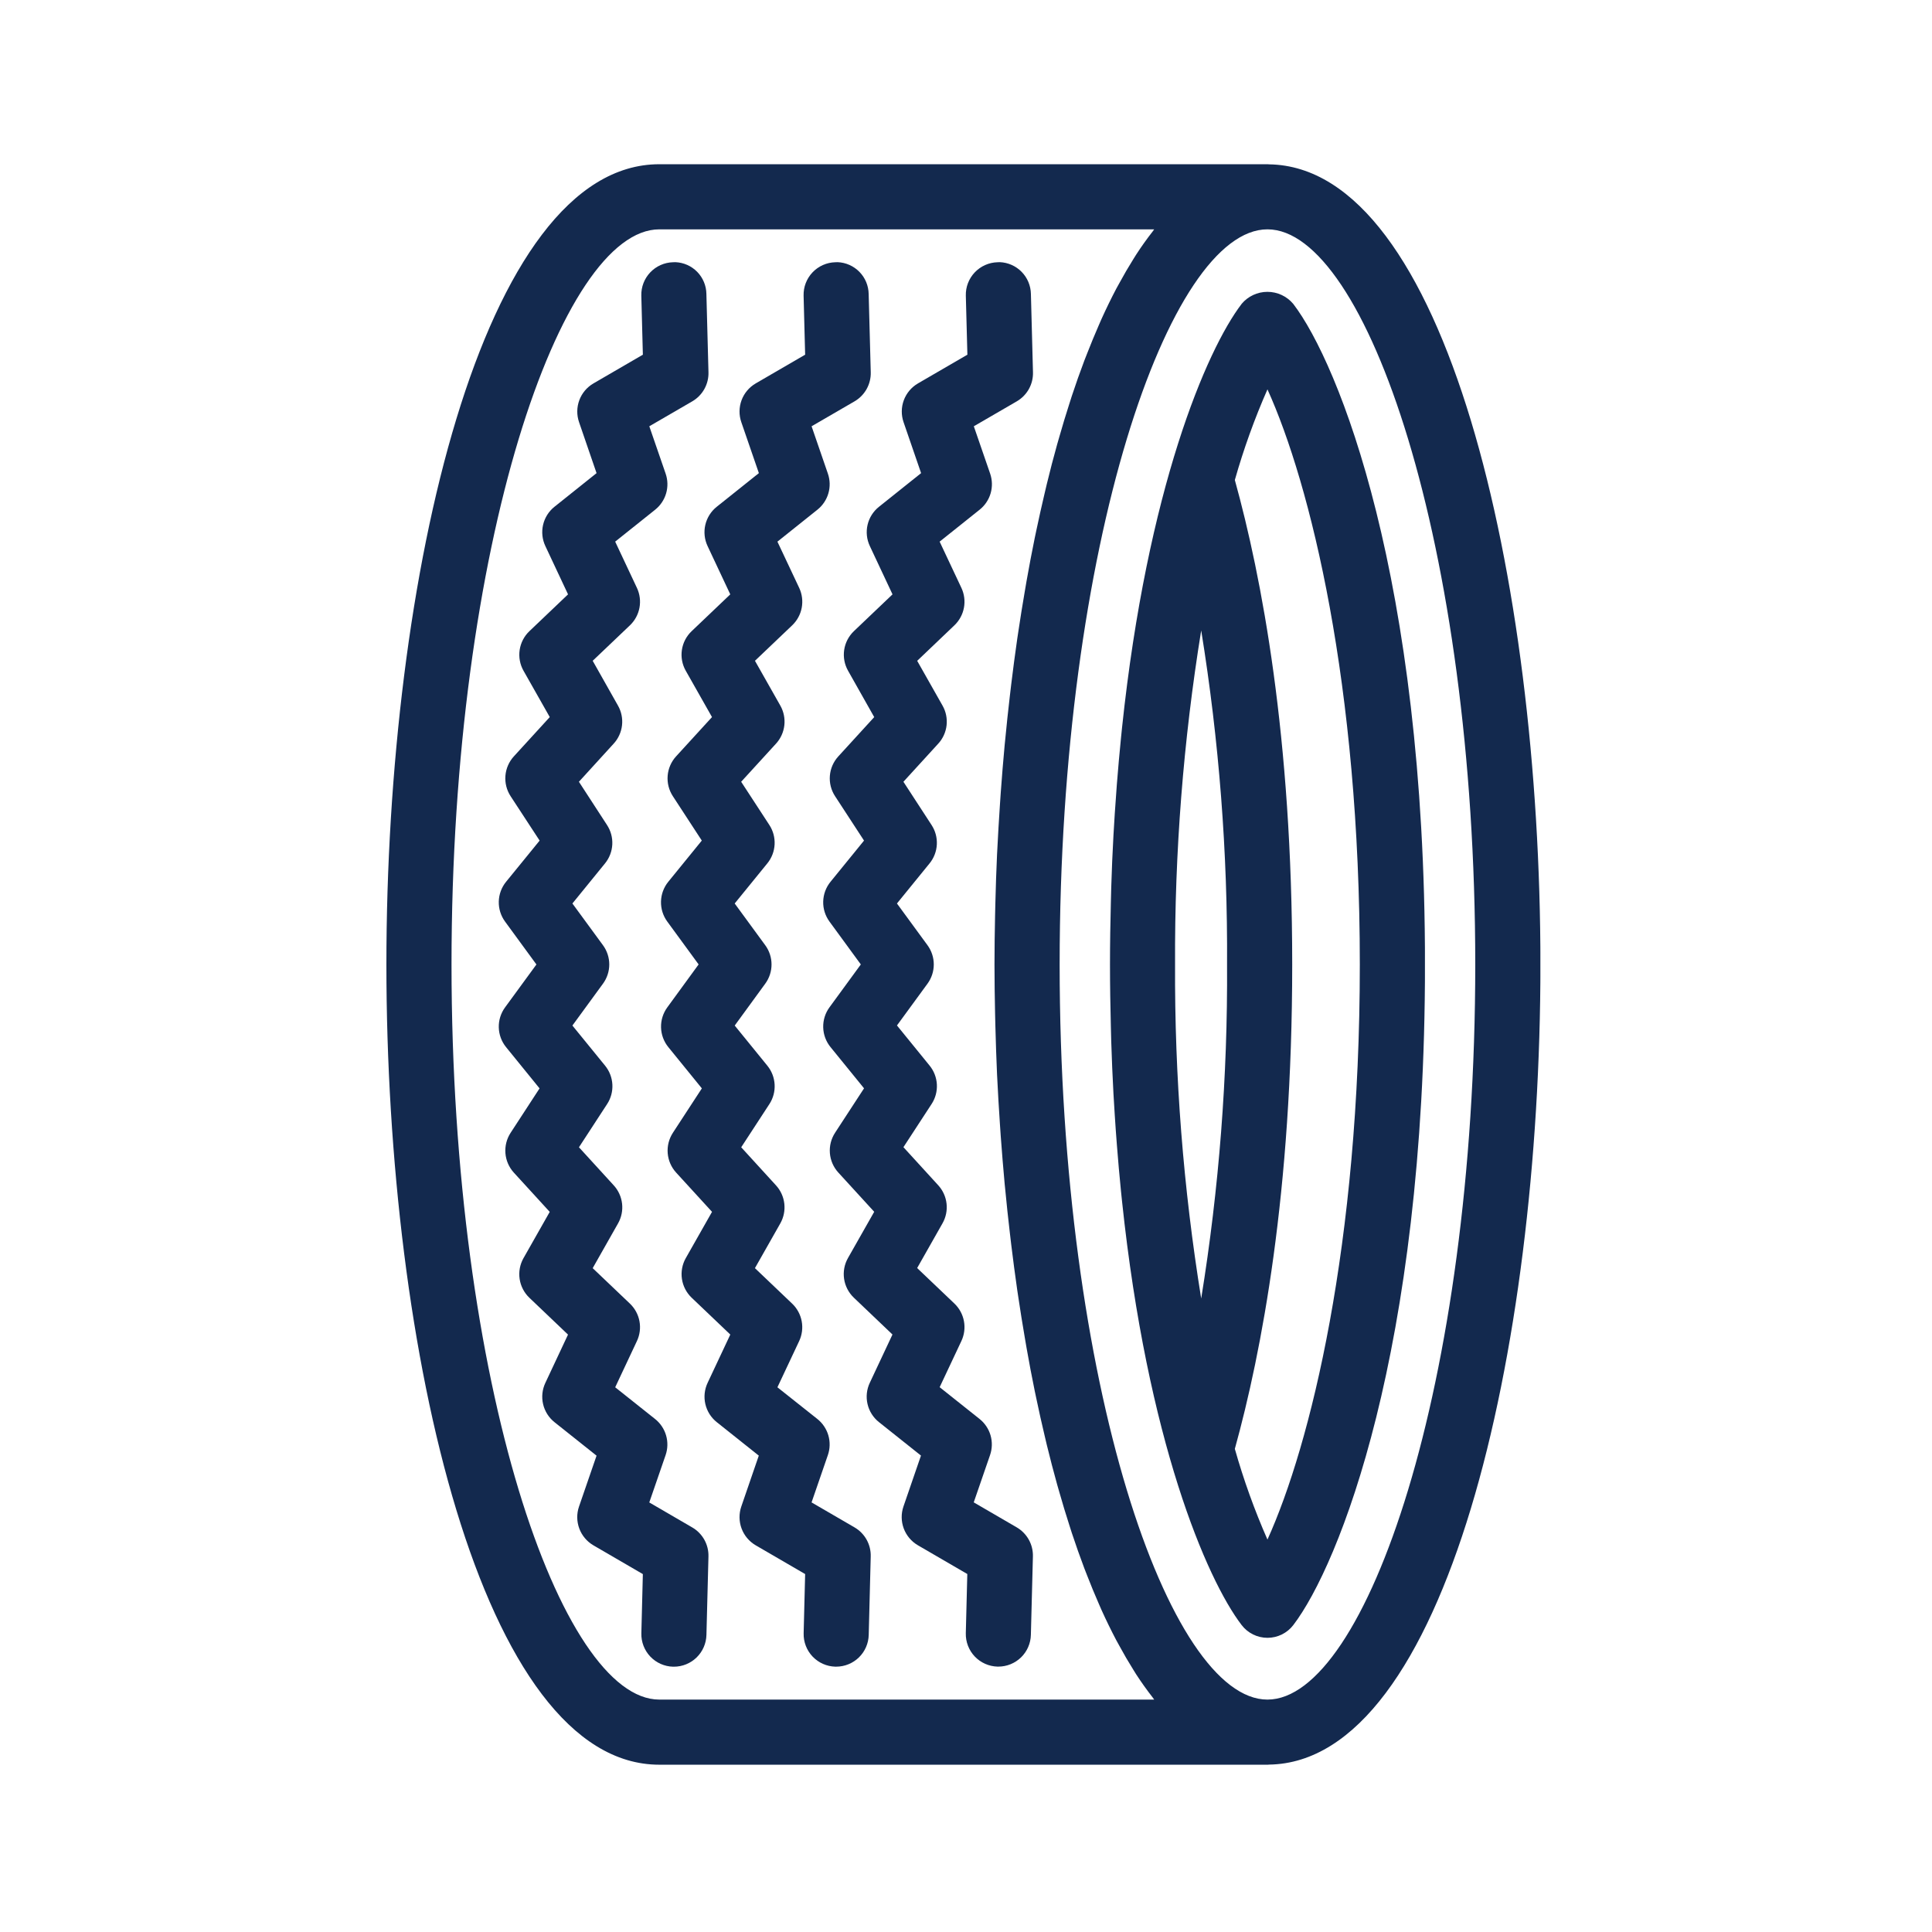
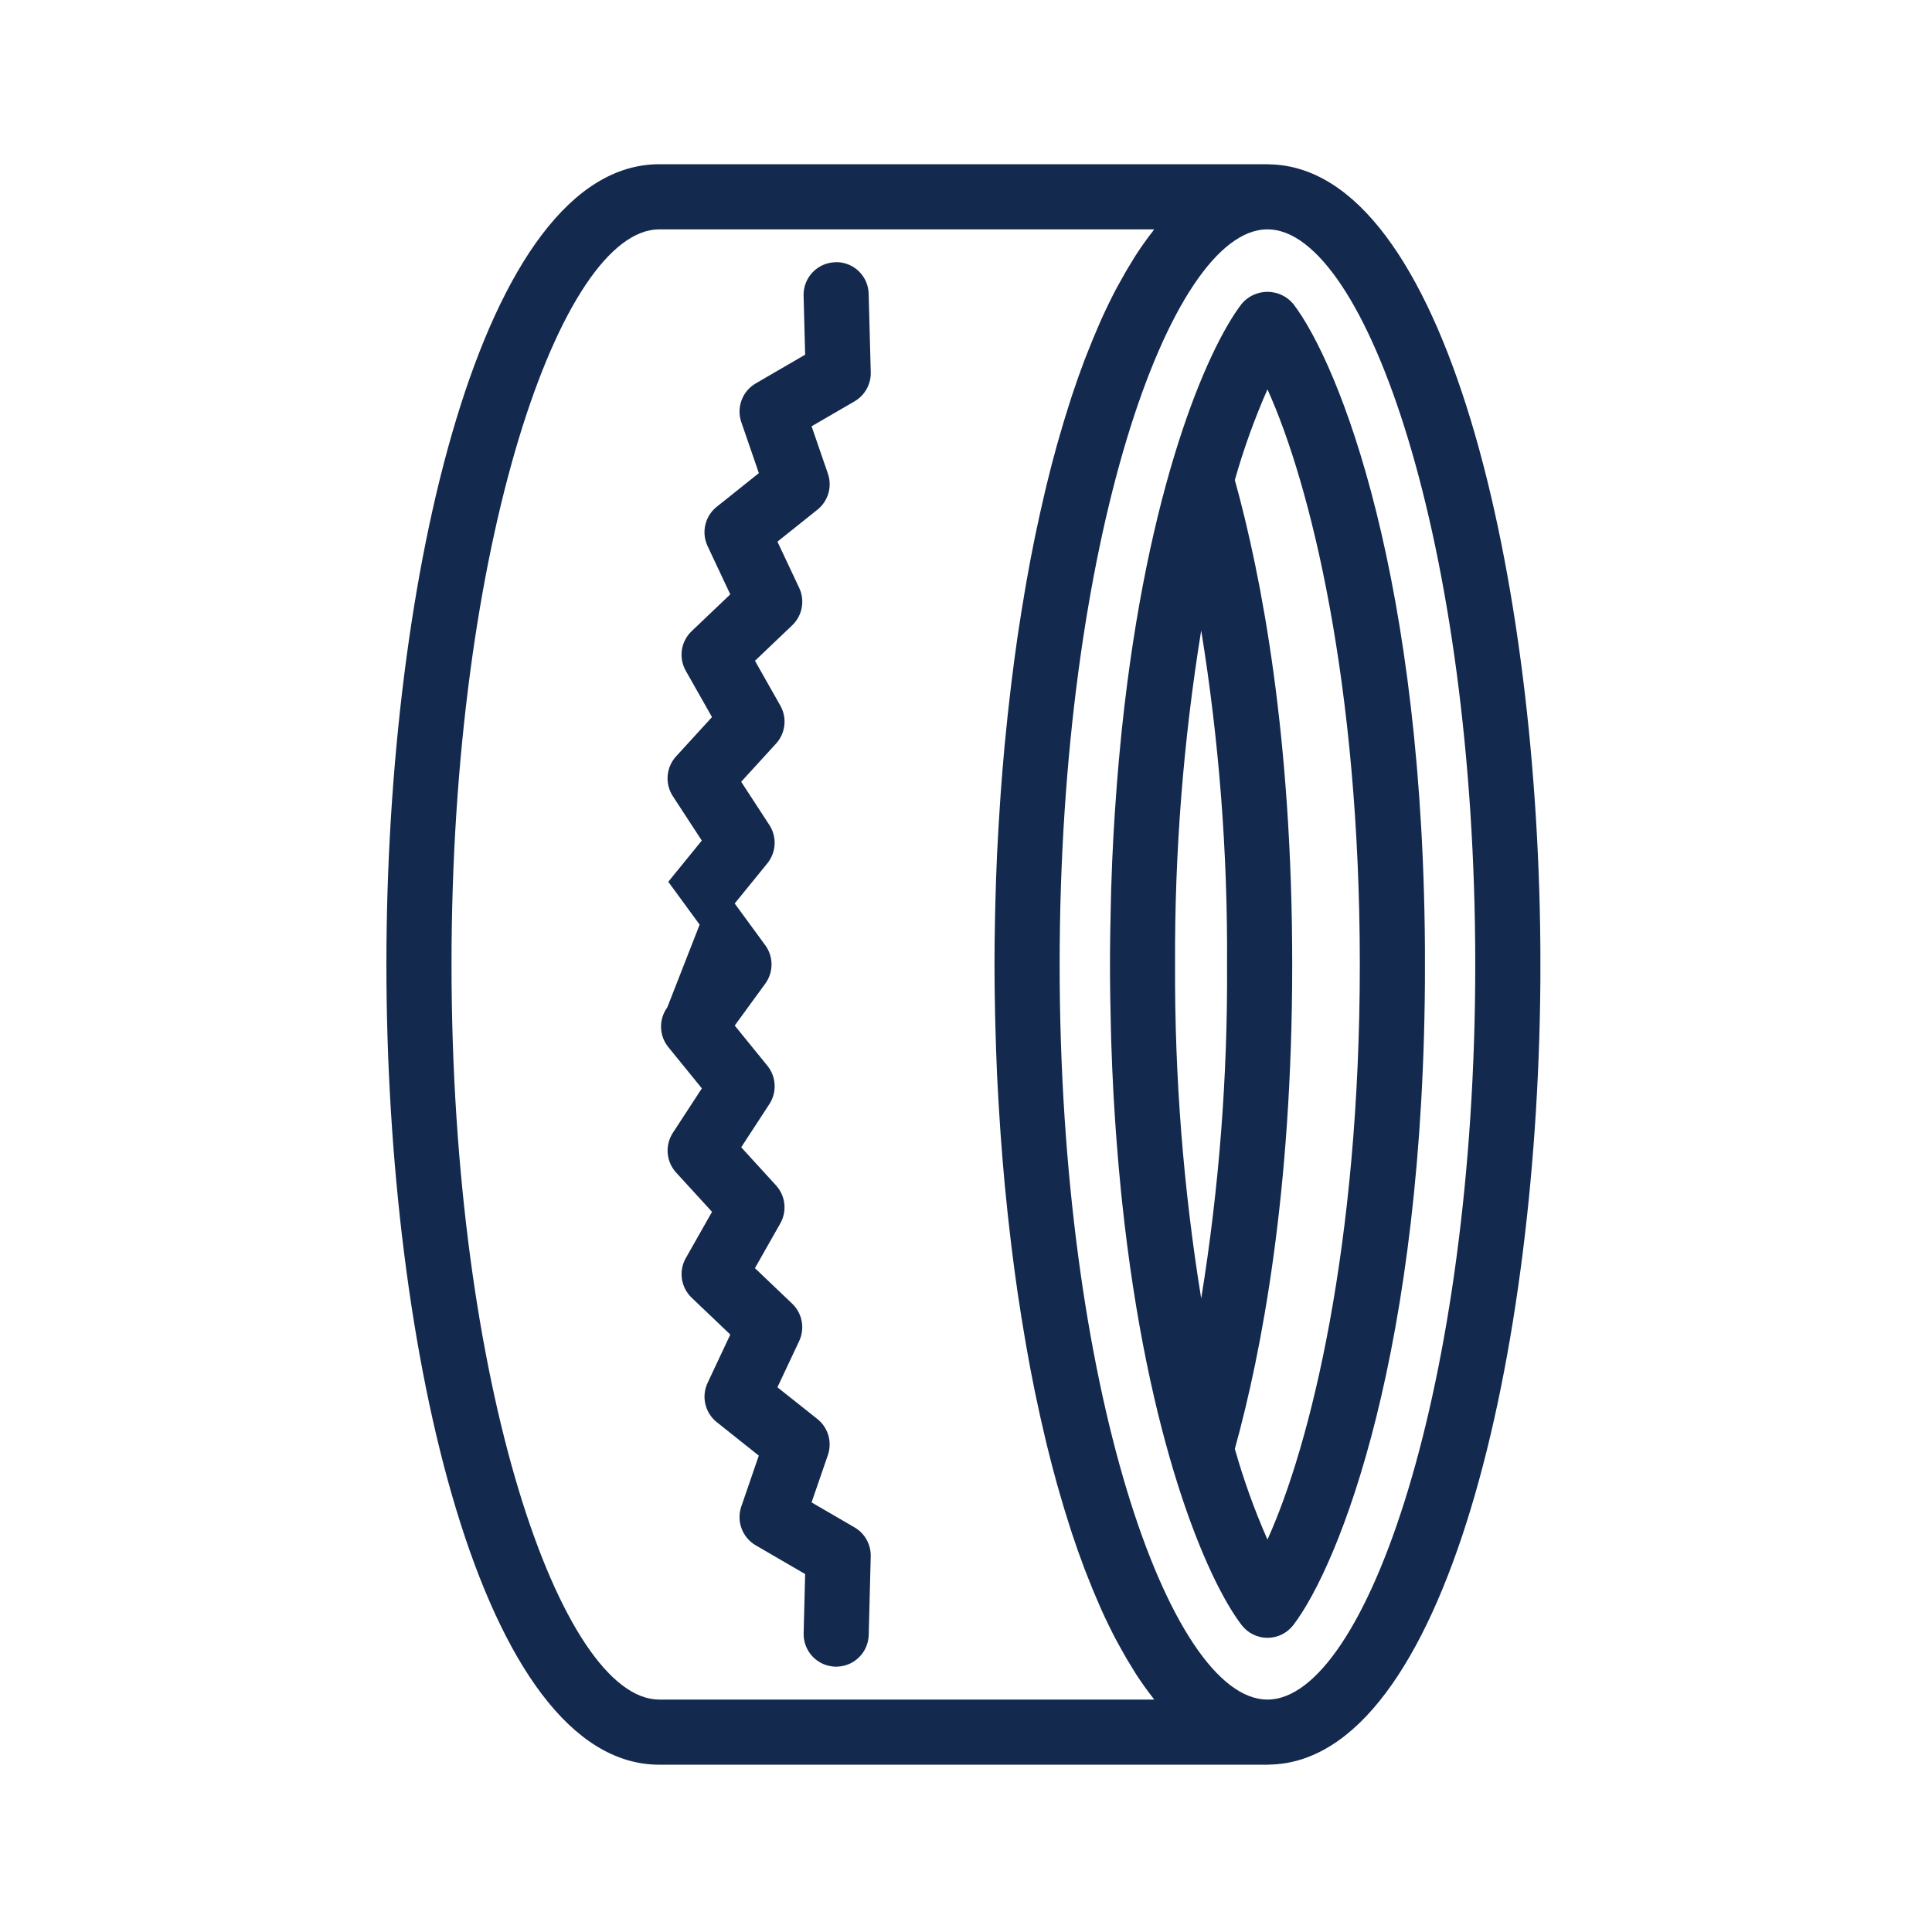
<svg xmlns="http://www.w3.org/2000/svg" width="200" height="200" viewBox="0 0 200 200">
  <defs>
    <clipPath id="clip-path">
      <path id="Path_21" data-name="Path 21" d="M6.741,82.841c0-43.556,11.359-76.1,21.512-76.1H79.481c-.049.063-.1.142-.148.207-.589.755-1.169,1.559-1.728,2.427-.1.151-.2.312-.292.467q-.731,1.166-1.427,2.447c-.112.2-.225.4-.335.607q-.779,1.483-1.512,3.1c-.1.218-.191.443-.29.665q-.624,1.426-1.216,2.946c-.1.243-.191.476-.283.721q-.671,1.773-1.292,3.654c-.092.281-.18.566-.27.847q-.533,1.655-1.025,3.384c-.076.263-.153.517-.225.78Q68.875,31,68.364,33.113c-.079.33-.157.665-.236,1q-.438,1.854-.843,3.775c-.052.261-.11.512-.164.775q-.452,2.211-.854,4.492c-.065.373-.128.748-.191,1.121q-.351,2.039-.661,4.123c-.036.238-.074.474-.108.715-.227,1.571-.436,3.164-.631,4.768-.049.4-.094.807-.142,1.211-.171,1.481-.333,2.966-.474,4.467-.02.182-.04.362-.056.544-.153,1.649-.288,3.312-.409,4.977-.027.411-.056.822-.083,1.231-.106,1.591-.2,3.184-.279,4.784,0,.11-.011.22-.018.33q-.115,2.538-.175,5.076c-.011.411-.02.82-.029,1.231-.036,1.7-.061,3.407-.061,5.105s.025,3.4.061,5.105c.009.409.018.818.029,1.229q.064,2.538.175,5.076c.007.11.013.222.018.333.076,1.6.173,3.193.279,4.784.027.411.056.818.083,1.229q.182,2.5.409,4.98c.016.182.036.36.056.542.142,1.5.3,2.989.474,4.467.047.4.092.809.142,1.211.2,1.6.4,3.2.631,4.768.034.243.072.476.108.715q.31,2.086.661,4.126c.063.373.126.748.191,1.119q.4,2.282.854,4.494c.054.261.112.515.164.773q.4,1.921.843,3.78c.079.33.157.667.236,1,.342,1.4.7,2.78,1.074,4.119.072.263.148.519.225.78q.492,1.733,1.025,3.386c.09.283.178.566.27.845q.624,1.884,1.292,3.654c.092.245.187.481.283.724q.59,1.52,1.216,2.946c.1.22.193.447.29.665q.735,1.618,1.512,3.094c.11.207.222.407.335.609q.694,1.281,1.427,2.445c.1.155.193.319.292.472.56.863,1.139,1.667,1.728,2.425.052.063.1.142.148.207H28.253c-10.152,0-21.512-32.543-21.512-76.1m62.953,0c0-43.556,11.357-76.1,21.512-76.1s21.512,32.543,21.512,76.1-11.359,76.1-21.512,76.1S69.694,126.4,69.694,82.841M91.229,0,91.22,0l-.013,0H28.253C9.9,0,0,42.683,0,82.841s9.9,82.84,28.253,82.84H91.206l.025,0,.018,0c.04,0,.076-.011.115-.011,18.251-.247,28.1-42.79,28.1-82.829S109.614.26,91.363.012C91.325.01,91.289,0,91.249,0Z" transform="translate(0 0.001)" fill="none" />
    </clipPath>
    <clipPath id="clip-path-2">
      <path id="Path_22" data-name="Path 22" d="M23.213,4.52a3.369,3.369,0,0,0-3.279,3.458l.16,6.112-5.112,2.971a3.368,3.368,0,0,0-1.494,4.011L15.3,26.351l-4.359,3.483A3.366,3.366,0,0,0,10,33.9l2.348,5-4,3.811a3.37,3.37,0,0,0-.607,4.1l2.715,4.793-3.719,4.07A3.377,3.377,0,0,0,6.4,59.79l3.007,4.6L5.93,68.659a3.373,3.373,0,0,0-.1,4.117l3.245,4.438-3.245,4.44a3.37,3.37,0,0,0,.1,4.114L9.4,90.041,6.4,94.645a3.381,3.381,0,0,0,.339,4.119l3.714,4.061-2.717,4.791a3.376,3.376,0,0,0,.609,4.1l4,3.813-2.346,5a3.368,3.368,0,0,0,.953,4.072l4.348,3.461-1.816,5.27a3.376,3.376,0,0,0,1.492,4.013l5.117,2.977-.155,6.13a3.371,3.371,0,0,0,3.283,3.456c.027,0,.058,0,.088,0a3.372,3.372,0,0,0,3.366-3.288l.209-8.126a3.37,3.37,0,0,0-1.674-3l-4.452-2.589,1.69-4.9a3.373,3.373,0,0,0-1.088-3.737l-4.13-3.285,2.249-4.786a3.373,3.373,0,0,0-.724-3.874L14.9,108.651l2.627-4.636a3.371,3.371,0,0,0-.449-3.937l-3.6-3.941,2.917-4.474a3.373,3.373,0,0,0-.207-3.968L12.8,83.535,15.966,79.2a3.365,3.365,0,0,0,0-3.977L12.8,70.9l3.382-4.157a3.37,3.37,0,0,0,.2-3.968L13.474,58.3l3.6-3.948a3.367,3.367,0,0,0,.445-3.935L14.9,45.777l3.856-3.672a3.374,3.374,0,0,0,.724-3.874l-2.252-4.789,4.139-3.306A3.369,3.369,0,0,0,22.451,26.4L20.761,21.5l4.449-2.582a3.375,3.375,0,0,0,1.676-3.007L26.671,7.8a3.34,3.34,0,0,0-3.213-3.288c-.081,0-.162,0-.245.009" transform="translate(-5.177 -4.511)" fill="#13294e" />
    </clipPath>
    <clipPath id="clip-path-3">
-       <path id="Path_23" data-name="Path 23" d="M30.688,4.52A3.368,3.368,0,0,0,27.41,7.978l.16,6.112-5.114,2.971a3.368,3.368,0,0,0-1.494,4.011l1.818,5.278-4.362,3.483a3.367,3.367,0,0,0-.948,4.067l2.35,5-4,3.811a3.364,3.364,0,0,0-.607,4.1l2.715,4.793-3.721,4.07a3.376,3.376,0,0,0-.335,4.114l3,4.6-3.47,4.265a3.376,3.376,0,0,0-.106,4.117l3.247,4.438L13.3,81.655a3.373,3.373,0,0,0,.106,4.114l3.472,4.272-3,4.6a3.374,3.374,0,0,0,.339,4.119l3.714,4.061-2.717,4.791a3.373,3.373,0,0,0,.609,4.1l4,3.813-2.35,5a3.368,3.368,0,0,0,.953,4.072l4.346,3.461-1.811,5.27a3.377,3.377,0,0,0,1.49,4.013l5.119,2.977-.155,6.13a3.368,3.368,0,0,0,3.281,3.456c.031,0,.058,0,.09,0a3.37,3.37,0,0,0,3.366-3.288l.207-8.126a3.37,3.37,0,0,0-1.67-3l-4.454-2.589,1.688-4.9a3.371,3.371,0,0,0-1.09-3.737L24.7,120.984l2.252-4.786a3.374,3.374,0,0,0-.726-3.874l-3.854-3.674L25,104.016a3.374,3.374,0,0,0-.449-3.937l-3.6-3.941,2.919-4.474a3.377,3.377,0,0,0-.209-3.968l-3.382-4.159L23.441,79.2a3.365,3.365,0,0,0,0-3.977L20.277,70.9l3.382-4.157a3.373,3.373,0,0,0,.207-3.968L20.947,58.3l3.609-3.948A3.374,3.374,0,0,0,25,50.413l-2.625-4.636,3.854-3.672a3.374,3.374,0,0,0,.726-3.874L24.7,33.443l4.139-3.306A3.368,3.368,0,0,0,29.924,26.4L28.237,21.5l4.449-2.582a3.379,3.379,0,0,0,1.676-3.007L34.146,7.8a3.351,3.351,0,0,0-3.216-3.288c-.081,0-.162,0-.243.009" transform="translate(-12.651 -4.511)" fill="#13294e" />
+       <path id="Path_23" data-name="Path 23" d="M30.688,4.52A3.368,3.368,0,0,0,27.41,7.978l.16,6.112-5.114,2.971a3.368,3.368,0,0,0-1.494,4.011l1.818,5.278-4.362,3.483a3.367,3.367,0,0,0-.948,4.067l2.35,5-4,3.811a3.364,3.364,0,0,0-.607,4.1l2.715,4.793-3.721,4.07a3.376,3.376,0,0,0-.335,4.114l3,4.6-3.47,4.265l3.247,4.438L13.3,81.655a3.373,3.373,0,0,0,.106,4.114l3.472,4.272-3,4.6a3.374,3.374,0,0,0,.339,4.119l3.714,4.061-2.717,4.791a3.373,3.373,0,0,0,.609,4.1l4,3.813-2.35,5a3.368,3.368,0,0,0,.953,4.072l4.346,3.461-1.811,5.27a3.377,3.377,0,0,0,1.49,4.013l5.119,2.977-.155,6.13a3.368,3.368,0,0,0,3.281,3.456c.031,0,.058,0,.09,0a3.37,3.37,0,0,0,3.366-3.288l.207-8.126a3.37,3.37,0,0,0-1.67-3l-4.454-2.589,1.688-4.9a3.371,3.371,0,0,0-1.09-3.737L24.7,120.984l2.252-4.786a3.374,3.374,0,0,0-.726-3.874l-3.854-3.674L25,104.016a3.374,3.374,0,0,0-.449-3.937l-3.6-3.941,2.919-4.474a3.377,3.377,0,0,0-.209-3.968l-3.382-4.159L23.441,79.2a3.365,3.365,0,0,0,0-3.977L20.277,70.9l3.382-4.157a3.373,3.373,0,0,0,.207-3.968L20.947,58.3l3.609-3.948A3.374,3.374,0,0,0,25,50.413l-2.625-4.636,3.854-3.672a3.374,3.374,0,0,0,.726-3.874L24.7,33.443l4.139-3.306A3.368,3.368,0,0,0,29.924,26.4L28.237,21.5l4.449-2.582a3.379,3.379,0,0,0,1.676-3.007L34.146,7.8a3.351,3.351,0,0,0-3.216-3.288c-.081,0-.162,0-.243.009" transform="translate(-12.651 -4.511)" fill="#13294e" />
    </clipPath>
    <clipPath id="clip-path-4">
      <path id="Path_24" data-name="Path 24" d="M38.162,4.52a3.369,3.369,0,0,0-3.279,3.458l.162,6.112-5.114,2.971a3.368,3.368,0,0,0-1.494,4.011l1.816,5.278-4.359,3.483a3.361,3.361,0,0,0-.948,4.067l2.348,5-4,3.811a3.369,3.369,0,0,0-.6,4.1L25.4,51.606l-3.719,4.07a3.37,3.37,0,0,0-.337,4.114l3,4.6-3.47,4.265a3.37,3.37,0,0,0-.106,4.117l3.245,4.438-3.245,4.44a3.367,3.367,0,0,0,.106,4.114l3.472,4.272-3,4.6a3.374,3.374,0,0,0,.339,4.119l3.714,4.061-2.719,4.791a3.376,3.376,0,0,0,.609,4.1l4,3.813-2.348,5a3.367,3.367,0,0,0,.951,4.072l4.348,3.461-1.813,5.27a3.377,3.377,0,0,0,1.49,4.013l5.119,2.977-.155,6.13a3.372,3.372,0,0,0,3.285,3.456c.027,0,.056,0,.085,0a3.369,3.369,0,0,0,3.366-3.288l.211-8.126a3.379,3.379,0,0,0-1.674-3l-4.452-2.589,1.69-4.9a3.371,3.371,0,0,0-1.09-3.737l-4.128-3.285,2.252-4.786a3.374,3.374,0,0,0-.726-3.874l-3.856-3.674,2.627-4.634a3.37,3.37,0,0,0-.447-3.937l-3.6-3.941,2.919-4.474a3.373,3.373,0,0,0-.207-3.968l-3.382-4.159L30.917,79.2a3.372,3.372,0,0,0,0-3.977L27.753,70.9l3.382-4.157a3.37,3.37,0,0,0,.2-3.968L28.423,58.3l3.607-3.948a3.367,3.367,0,0,0,.443-3.935l-2.625-4.636L33.7,42.105a3.374,3.374,0,0,0,.726-3.874l-2.254-4.789,4.139-3.306A3.369,3.369,0,0,0,37.4,26.4L35.71,21.5l4.449-2.582a3.37,3.37,0,0,0,1.676-3.007L41.62,7.8A3.356,3.356,0,0,0,38.4,4.511c-.081,0-.162,0-.243.009" transform="translate(-20.126 -4.511)" fill="#13294e" />
    </clipPath>
    <clipPath id="clip-path-5">
      <path id="Path_25" data-name="Path 25" d="M40.073,75.509a210.021,210.021,0,0,1,2.706-34.579,208.173,208.173,0,0,1,2.676,34.579,208.194,208.194,0,0,1-2.676,34.579,210.042,210.042,0,0,1-2.706-34.579m6.186,50.151C49.028,115.668,52.2,99.1,52.2,75.509s-3.171-40.158-5.939-50.153a72.341,72.341,0,0,1,3.377-9.382c4.447,9.815,9.561,30.5,9.561,59.535s-5.114,49.717-9.561,59.535a71.962,71.962,0,0,1-3.375-9.384m.7-118.531c-3.64,4.762-9.768,19.145-12.377,43.846-.038.348-.074.706-.108,1.058-.157,1.564-.3,3.164-.429,4.811q-.118,1.507-.218,3.065c-.047.742-.094,1.476-.135,2.231-.1,1.757-.173,3.571-.231,5.429-.016.5-.027,1.013-.038,1.524-.052,2.083-.09,4.209-.09,6.416s.038,4.33.09,6.416c.011.51.022,1.018.038,1.524q.088,2.788.231,5.431c.04.753.088,1.483.135,2.22q.1,1.571.22,3.088c.126,1.631.267,3.213.422,4.764.038.369.074.742.115,1.106,2.609,24.694,8.735,39.071,12.375,43.832a3.368,3.368,0,0,0,5.353,0c4.714-6.166,13.629-28.39,13.629-68.38S57.026,13.293,52.311,7.13a3.487,3.487,0,0,0-5.353,0" transform="translate(-33.332 -5.878)" fill="#13294e" />
    </clipPath>
  </defs>
  <g id="Group_98" data-name="Group 98" transform="translate(-4794 -827)">
    <rect id="Rectangle_56" data-name="Rectangle 56" width="200" height="200" transform="translate(4794 827)" fill="rgba(255,255,255,0)" />
    <g id="Group_86" data-name="Group 86" transform="translate(4834 844.001)">
      <g id="Group_46" data-name="Group 46" transform="translate(0 -0.001)">
        <g id="Group_45" data-name="Group 45" clip-path="url(#clip-path)">
          <rect id="Rectangle_32" data-name="Rectangle 32" width="119.459" height="165.682" transform="translate(0 0.001)" fill="#13294e" />
        </g>
      </g>
      <g id="Group_48" data-name="Group 48" transform="translate(11.632 10.138)">
        <g id="Group_47" data-name="Group 47" clip-path="url(#clip-path-2)">
-           <rect id="Rectangle_33" data-name="Rectangle 33" width="21.999" height="145.4" transform="translate(-0.255 0.001)" fill="#13294e" />
-         </g>
+           </g>
      </g>
      <g id="Group_50" data-name="Group 50" transform="translate(28.429 10.138)">
        <g id="Group_49" data-name="Group 49" clip-path="url(#clip-path-3)">
          <rect id="Rectangle_34" data-name="Rectangle 34" width="21.997" height="145.4" transform="translate(-0.255 0.001)" fill="#13294e" />
        </g>
      </g>
      <g id="Group_52" data-name="Group 52" transform="translate(45.225 10.138)">
        <g id="Group_51" data-name="Group 51" clip-path="url(#clip-path-4)">
-           <rect id="Rectangle_35" data-name="Rectangle 35" width="21.999" height="145.4" transform="translate(-0.255 0.001)" fill="#13294e" />
-         </g>
+           </g>
      </g>
      <g id="Group_54" data-name="Group 54" transform="translate(74.901 13.21)">
        <g id="Group_53" data-name="Group 53" clip-path="url(#clip-path-5)">
          <rect id="Rectangle_36" data-name="Rectangle 36" width="32.608" height="139.335" transform="translate(0 0.001)" fill="#13294e" />
        </g>
      </g>
    </g>
  </g>
</svg>